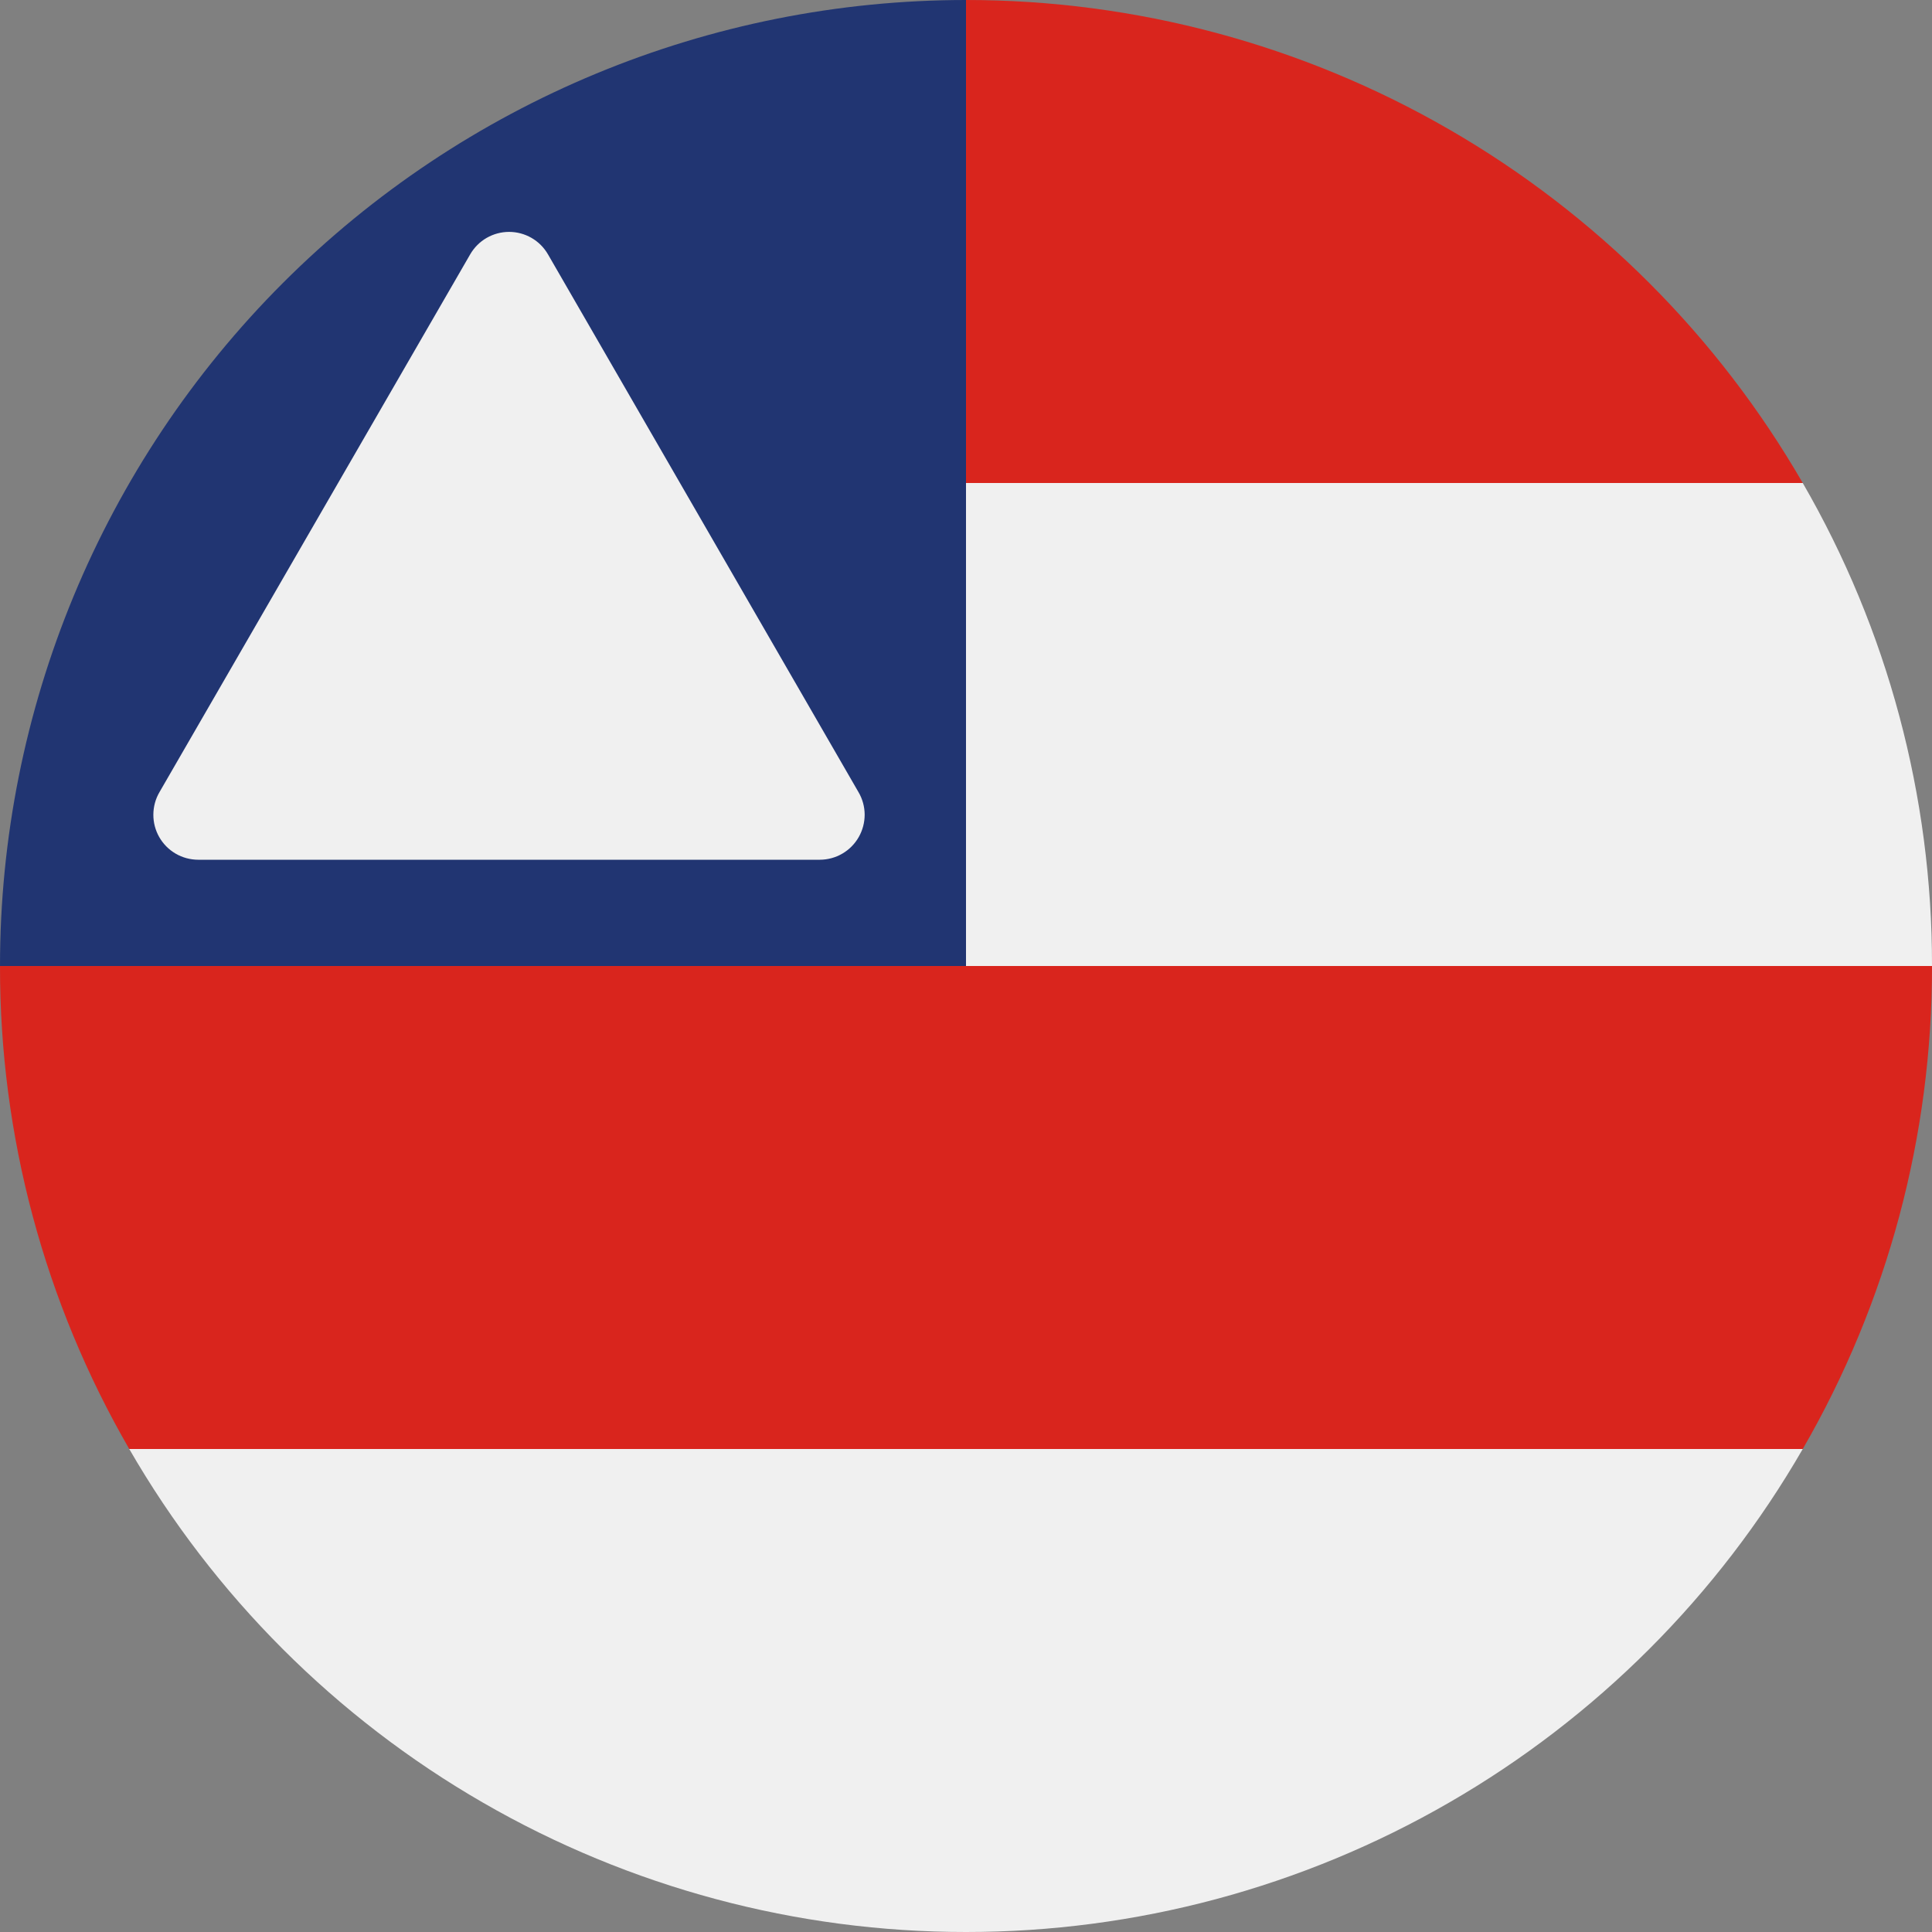
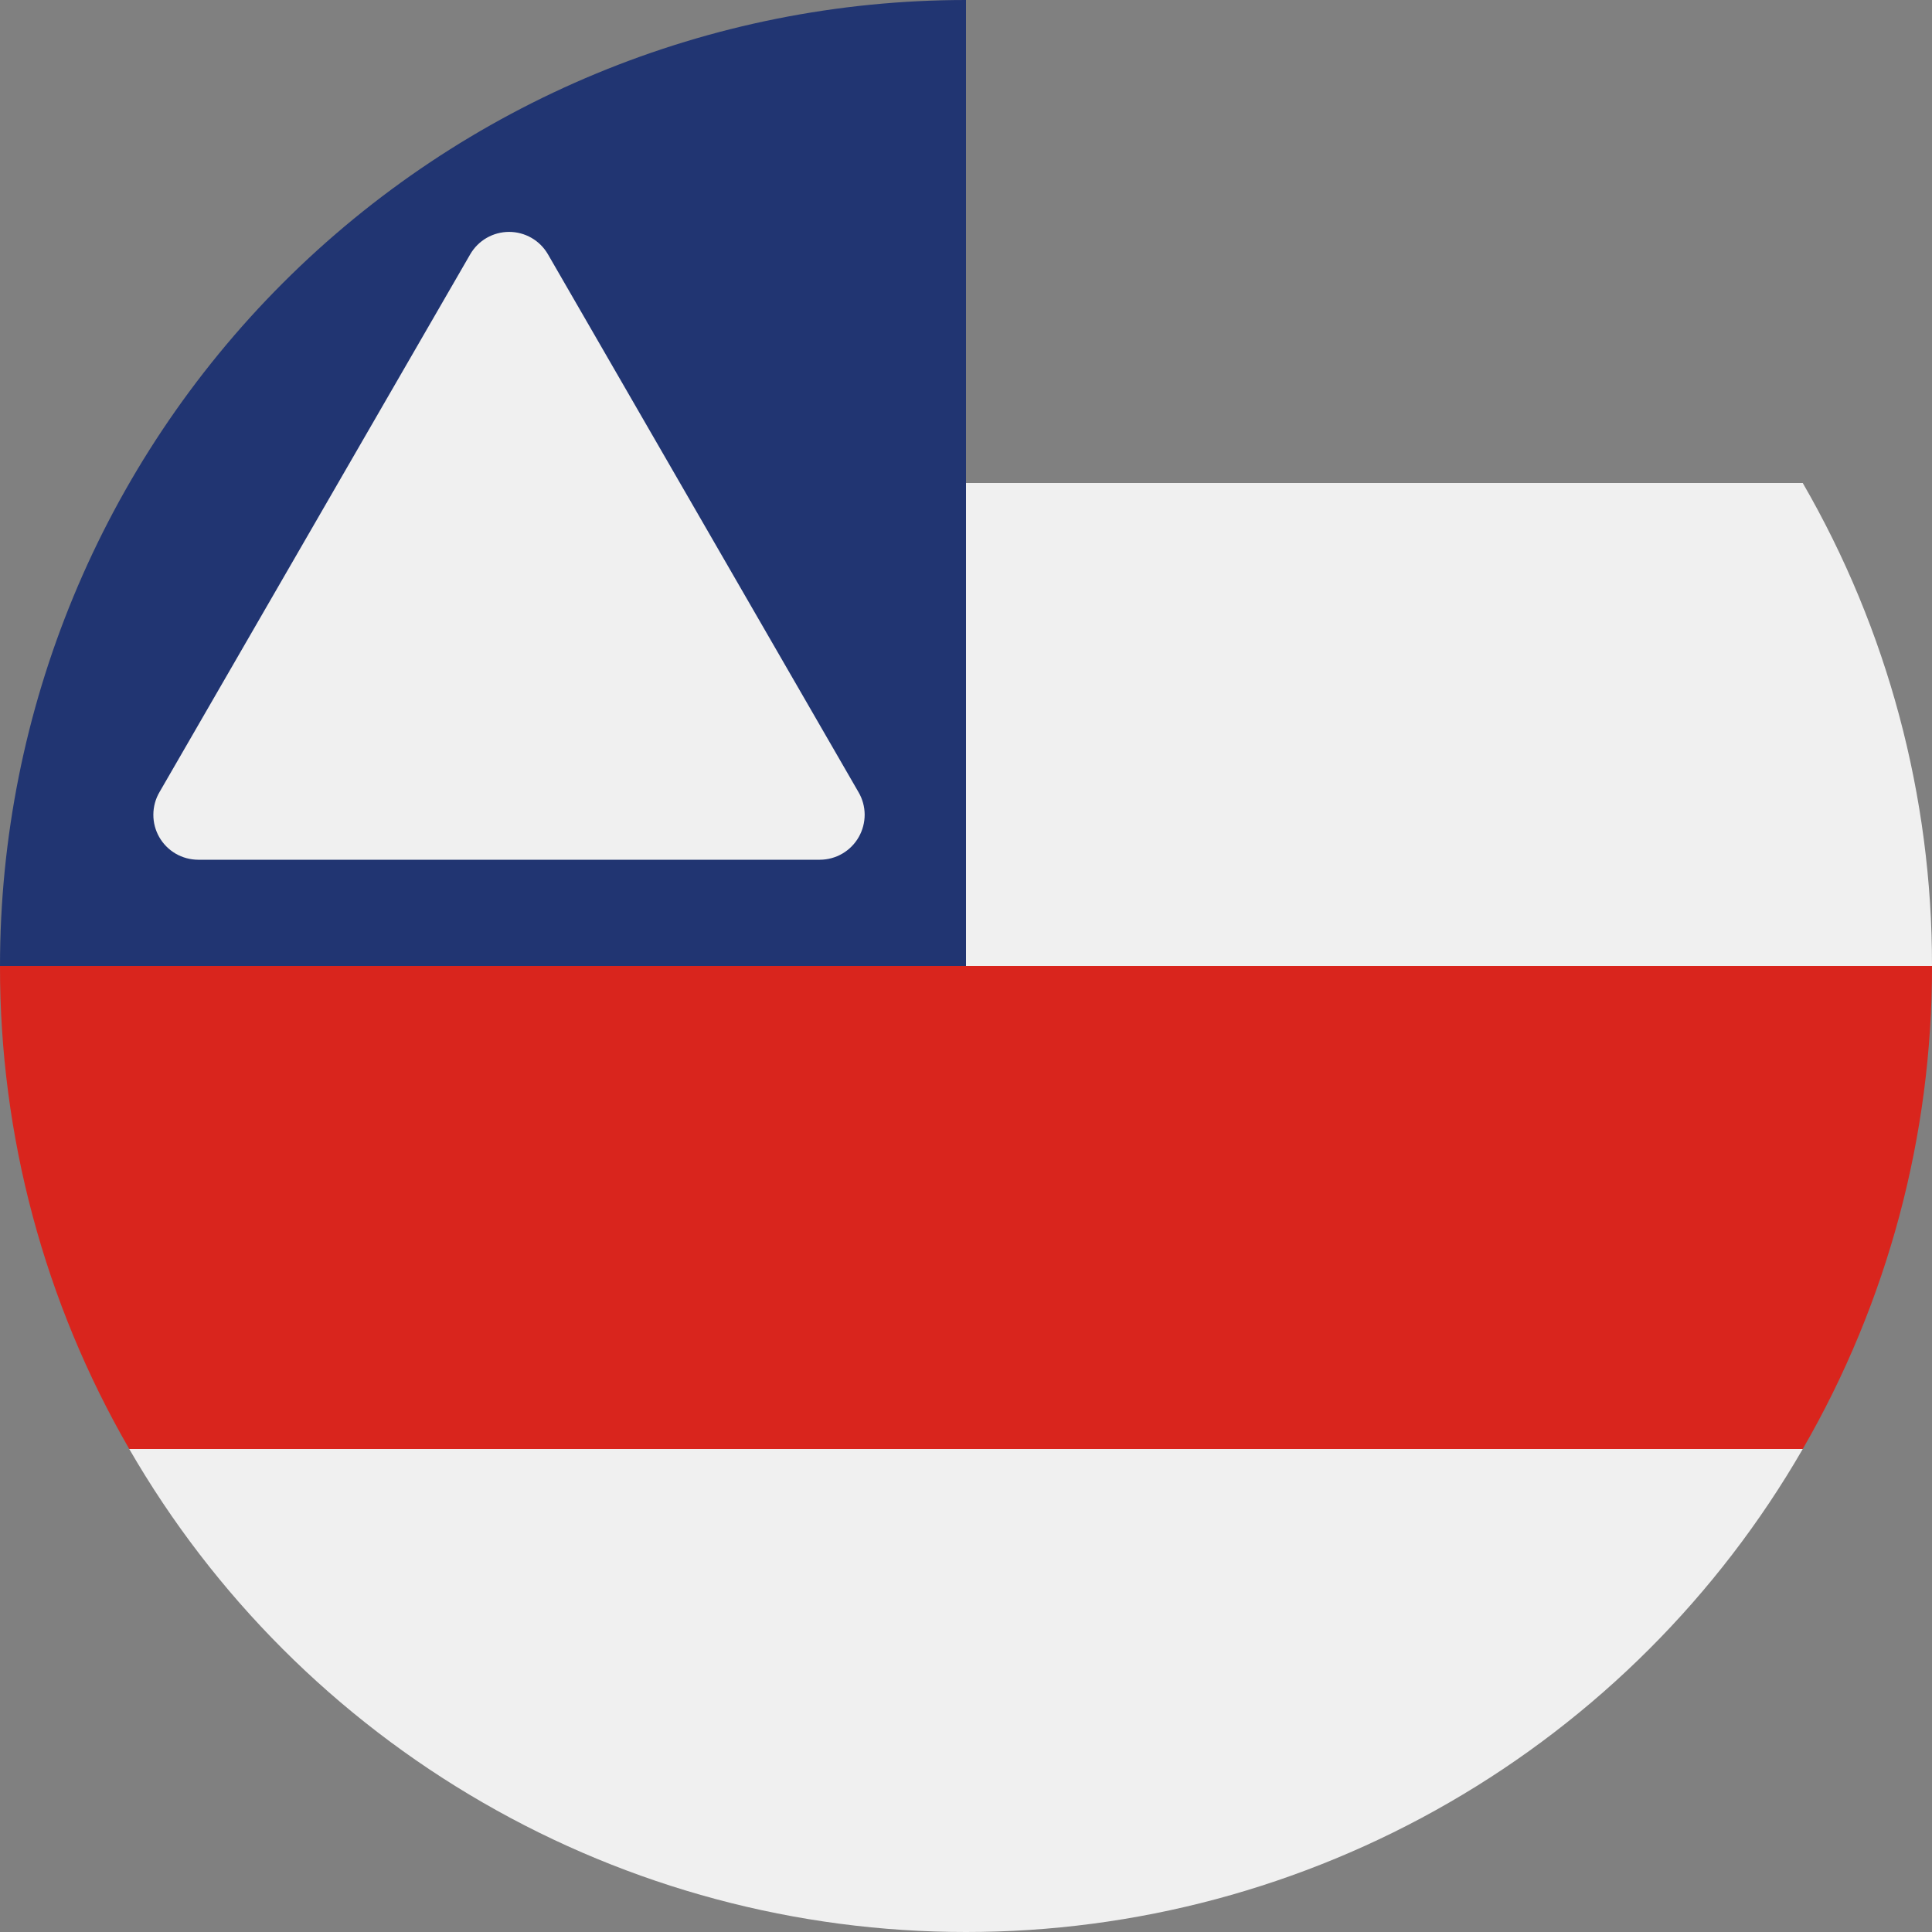
<svg xmlns="http://www.w3.org/2000/svg" width="40" height="40" viewBox="0 0 40 40" fill="none">
  <rect x="0" y="0" width="40" height="40" fill="#808080" stroke="none" />
  <g clip-path="url(#clip0_250_1229)">
    <path d="M2.36384e-05 20C-0.005 23.511 0.918 26.961 2.676 30H37.324C39.082 26.961 40.005 23.511 40 20H2.36384e-05Z" fill="#D9251D" />
    <path d="M20 40C23.512 40.001 26.961 39.077 30.002 37.321C33.043 35.566 35.569 33.041 37.324 30H2.676C4.432 33.041 6.957 35.566 9.998 37.321C13.039 39.077 16.489 40.001 20 40Z" fill="#F0F0F0" />
-     <path d="M37.324 10C35.568 6.959 33.043 4.434 30.002 2.679C26.961 0.923 23.511 -0.001 20 3.04896e-07V10H37.324Z" fill="#D9251D" />
    <path d="M20 10V20H40C40.005 16.489 39.082 13.039 37.324 10H20Z" fill="#F0F0F0" />
    <path d="M20 10V0C14.696 0 9.609 2.107 5.858 5.858C2.107 9.609 0 14.696 0 20H20V10Z" fill="#213572" />
    <path d="M9.736 5.264L3.302 16.4C3.219 16.541 3.176 16.701 3.175 16.865C3.174 17.029 3.216 17.189 3.297 17.331C3.378 17.473 3.495 17.591 3.637 17.674C3.778 17.756 3.939 17.799 4.102 17.8H16.974C17.138 17.799 17.298 17.756 17.439 17.674C17.581 17.591 17.698 17.473 17.779 17.331C17.86 17.189 17.902 17.029 17.902 16.865C17.901 16.701 17.857 16.541 17.774 16.4L11.344 5.264C11.262 5.125 11.145 5.01 11.005 4.93C10.864 4.85 10.706 4.808 10.544 4.808C10.383 4.808 10.224 4.85 10.084 4.93C9.944 5.01 9.826 5.125 9.744 5.264L3.302 16.4C3.219 16.541 3.176 16.701 3.175 16.865C3.174 17.029 3.216 17.189 3.297 17.331C3.378 17.473 3.495 17.591 3.637 17.674C3.778 17.756 3.939 17.799 4.102 17.8H16.974C17.138 17.799 17.298 17.756 17.439 17.674C17.581 17.591 17.698 17.473 17.779 17.331C17.86 17.189 17.902 17.029 17.902 16.865C17.901 16.701 17.857 16.541 17.774 16.4L11.344 5.264C11.262 5.123 11.145 5.006 11.004 4.925C10.863 4.844 10.703 4.801 10.54 4.801C10.377 4.801 10.217 4.844 10.076 4.925C9.935 5.006 9.818 5.123 9.736 5.264Z" fill="#F0F0F0" />
  </g>
  <defs>
    <clipPath id="clip0_250_1229">
      <rect width="40" height="40" fill="white" />
    </clipPath>
  </defs>
</svg>